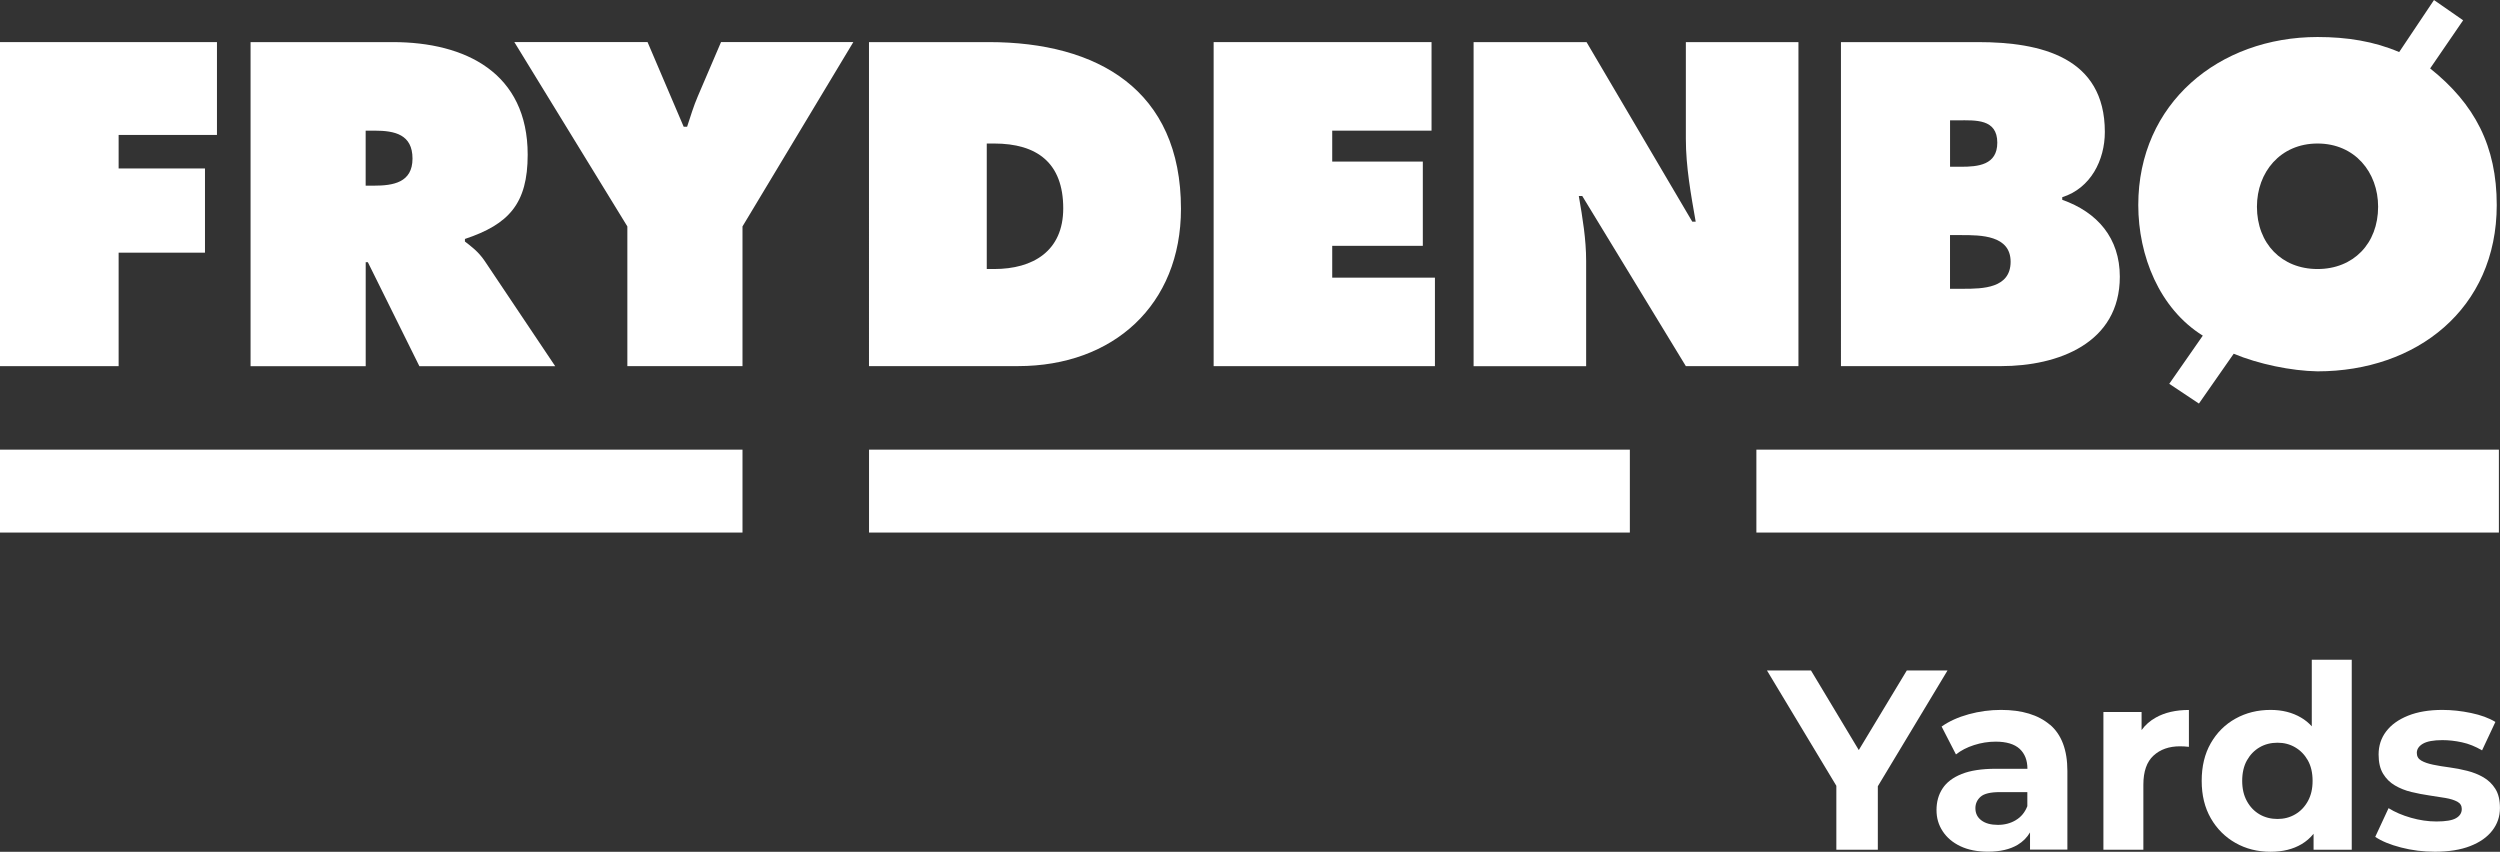
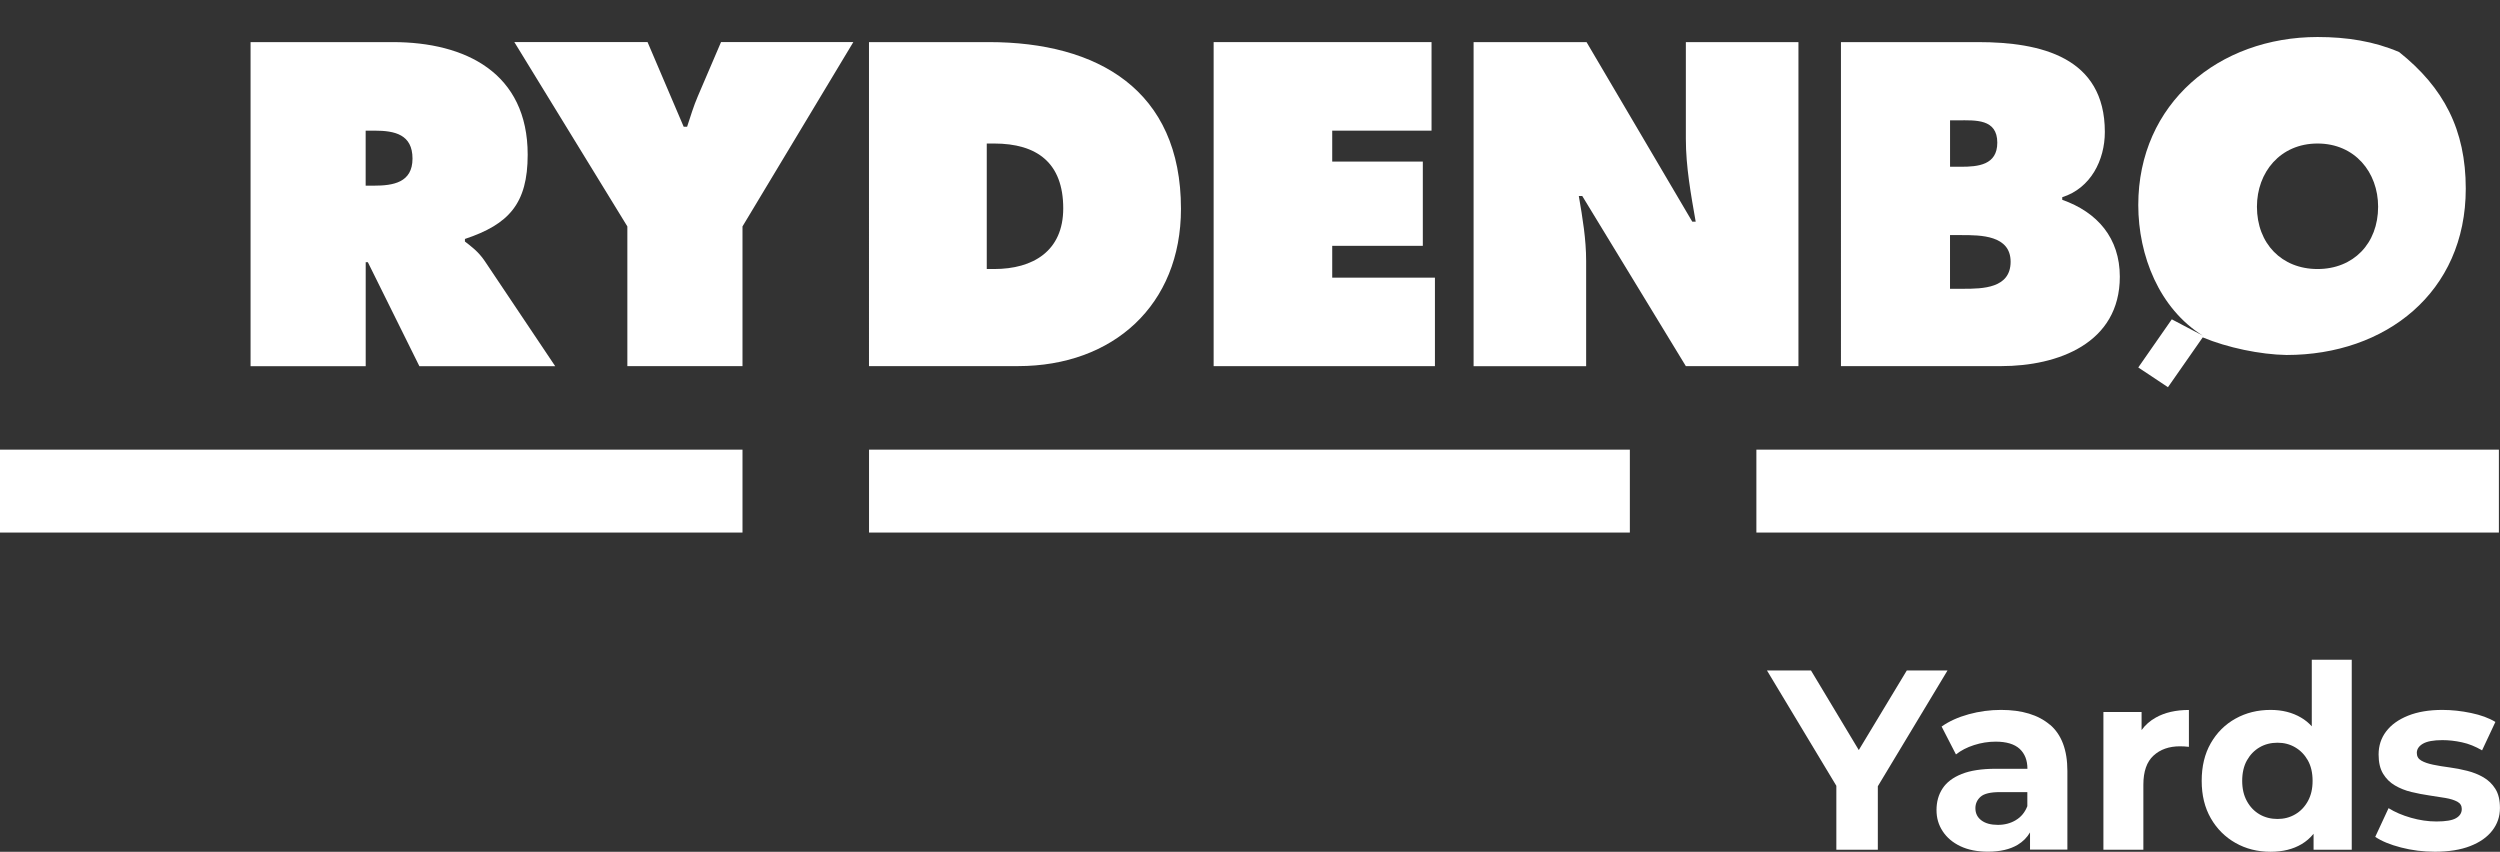
<svg xmlns="http://www.w3.org/2000/svg" id="Layer_2" data-name="Layer 2" viewBox="0 0 559.33 190.57">
  <rect x="0" y="0" width="559.33" height="190.57" fill="#333333" stroke="none" />
  <defs>
    <style>
      .cls-1 {
        fill: #fff;
      }
    </style>
  </defs>
  <g id="Layer_1-2" data-name="Layer 1">
    <g>
      <g>
-         <polygon class="cls-1" points="0 9.42 48.54 9.42 48.54 30.19 26.54 30.19 26.54 37.69 45.86 37.69 45.86 56.53 26.54 56.53 26.54 81.92 0 81.92 0 9.42" />
        <path class="cls-1" d="M56.05,9.42h31.82c16.33,0,30.19,6.92,30.19,25.19,0,10.97-4.23,15.58-14.04,18.85v.58c1.35,1.05,2.98,2.21,4.42,4.34l15.78,23.55h-30.39l-11.53-23.27h-.48v23.27h-25.76V9.42ZM81.81,41.54h1.83c4.32,0,8.65-.68,8.65-6.06s-3.94-6.25-8.47-6.25h-2.01v12.31Z" />
        <path class="cls-1" d="M144.88,9.42l8.08,18.93h.77c.76-2.31,1.44-4.6,2.4-6.82l5.19-12.12h29.6l-24.8,41.25v31.25h-25.76v-31.25l-25.29-41.25h29.81Z" />
        <g>
          <path class="cls-1" d="M194.43,9.42h26.81c24.32,0,42.98,10.68,42.98,37.29,0,21.55-15.18,35.2-36.44,35.2h-33.36V9.42ZM220.77,60.19h1.64c8.74,0,15.47-4.04,15.47-13.57,0-10.18-5.86-14.51-15.47-14.51h-1.64v28.08Z" />
          <polygon class="cls-1" points="271.53 9.42 320.28 9.42 320.28 29.23 298.06 29.23 298.06 36.15 318.33 36.15 318.33 55 298.06 55 298.06 62.12 321.04 62.12 321.04 81.92 271.53 81.92 271.53 9.42" />
          <path class="cls-1" d="M329.69,9.42h25.27l23.66,40.18h.76c-1.06-6.05-2.2-12.3-2.2-18.45V9.42h25.19v72.5h-25.19l-23.18-38.07h-.77c.86,4.99,1.64,9.71,1.64,14.53v23.55h-25.18V9.42Z" />
          <path class="cls-1" d="M411.88,9.42h30.68c14.03,0,28.36,3.36,28.36,20.1,0,6.34-3.19,12.6-9.53,14.6v.58c7.88,2.79,12.88,8.56,12.88,17.21,0,14.9-13.84,20-26.53,20h-35.86V9.42ZM438.71,37.31c3.84,0,8.15-.38,8.15-5.39,0-5.38-4.9-5-8.74-5h-1.83v10.39h2.42ZM436.29,64.61h2.99c4.32,0,10.56-.1,10.56-6.05s-6.73-5.96-10.95-5.96h-2.61v12.02Z" />
-           <path class="cls-1" d="M492.83,75.09c-9.71-6.05-14.43-17.87-14.43-29.22,0-22.79,18.09-37.59,40.11-37.59,6.62,0,12.67.97,18.26,3.37l7.79-11.64,6.52,4.53-7.38,10.77c9.99,7.97,14.9,17.39,14.9,30.56,0,23.27-17.98,37.21-40.09,37.21-5.86-.09-13.28-1.64-18.76-3.94l-7.78,11.15-6.64-4.42,7.5-10.77ZM504.95,46.25c0,8.26,5.56,13.94,13.56,13.94s13.55-5.68,13.55-13.94c0-7.69-5.19-14.14-13.55-14.14s-13.56,6.45-13.56,14.14" />
+           <path class="cls-1" d="M492.83,75.09c-9.71-6.05-14.43-17.87-14.43-29.22,0-22.79,18.09-37.59,40.11-37.59,6.62,0,12.67.97,18.26,3.37c9.99,7.97,14.9,17.39,14.9,30.56,0,23.27-17.98,37.21-40.09,37.21-5.86-.09-13.28-1.64-18.76-3.94l-7.78,11.15-6.64-4.42,7.5-10.77ZM504.95,46.25c0,8.26,5.56,13.94,13.56,13.94s13.55-5.68,13.55-13.94c0-7.69-5.19-14.14-13.55-14.14s-13.56,6.45-13.56,14.14" />
        </g>
      </g>
      <rect class="cls-1" x="194.43" y="100.6" width="170.22" height="18.55" />
      <rect class="cls-1" y="100.6" width="166.12" height="18.55" />
      <rect class="cls-1" x="392.96" y="100.6" width="166.12" height="18.55" />
    </g>
    <g>
      <polygon class="cls-1" points="435.72 150.01 426.61 150.01 415.87 167.81 405.18 150.01 395.33 150.01 410.85 175.81 410.85 190.11 420.13 190.11 420.13 175.91 435.72 150.01" />
      <path class="cls-1" d="M458.63,162.15c-2.6-2.21-6.24-3.32-10.94-3.32-2.44,0-4.85.32-7.22.97-2.37.65-4.39,1.57-6.07,2.75l3.21,6.24c1.11-.88,2.45-1.58,4.04-2.09,1.58-.51,3.2-.77,4.84-.77,2.41,0,4.19.54,5.36,1.6,1.16,1.07,1.75,2.56,1.75,4.47h-7.1c-3.13,0-5.67.39-7.62,1.17-1.95.78-3.37,1.86-4.27,3.24-.9,1.37-1.35,2.98-1.35,4.81s.46,3.34,1.38,4.75c.92,1.41,2.23,2.53,3.95,3.35s3.78,1.23,6.19,1.23c2.71,0,4.93-.52,6.65-1.55,1.16-.7,2.08-1.62,2.75-2.76v3.85h8.36v-17.59c0-4.7-1.3-8.15-3.9-10.37ZM451.01,183.49c-1.18.71-2.52,1.06-4.01,1.06-1.57,0-2.8-.33-3.69-1-.9-.67-1.35-1.58-1.35-2.72,0-1.03.39-1.89,1.17-2.58.78-.69,2.22-1.03,4.32-1.03h6.13v3.15c-.54,1.37-1.39,2.42-2.58,3.12Z" />
      <path class="cls-1" d="M479.14,163.34v-4.05h-8.54v30.82h8.94v-14.55c0-2.94.75-5.11,2.26-6.5,1.51-1.39,3.48-2.09,5.93-2.09.34,0,.67,0,.97.03.31.02.65.05,1.03.09v-8.25c-2.9,0-5.37.56-7.39,1.69-1.3.72-2.37,1.66-3.21,2.82Z" />
      <path class="cls-1" d="M517.23,162.51c-.71-.78-1.51-1.44-2.41-1.96-1.95-1.15-4.22-1.72-6.82-1.72-2.9,0-5.52.65-7.85,1.95-2.33,1.3-4.17,3.13-5.53,5.5-1.36,2.37-2.03,5.18-2.03,8.42s.68,6,2.03,8.36c1.36,2.37,3.2,4.21,5.53,5.53,2.33,1.32,4.94,1.98,7.85,1.98,2.71,0,5.03-.57,6.96-1.72,1.01-.6,1.9-1.37,2.66-2.31v3.57h8.54v-42.5h-8.94v14.91ZM516.34,179.25c-.71,1.28-1.65,2.26-2.84,2.95-1.18.69-2.5,1.03-3.95,1.03s-2.83-.34-4.01-1.03c-1.18-.69-2.13-1.67-2.83-2.95-.71-1.28-1.06-2.8-1.06-4.55s.35-3.32,1.06-4.58c.71-1.26,1.65-2.23,2.83-2.92,1.18-.69,2.52-1.03,4.01-1.03s2.77.34,3.95,1.03c1.18.69,2.13,1.66,2.84,2.92.71,1.26,1.06,2.79,1.06,4.58s-.35,3.27-1.06,4.55Z" />
      <path class="cls-1" d="M558.3,176.5c-.69-1.09-1.58-1.95-2.66-2.58s-2.3-1.12-3.64-1.46c-1.34-.34-2.66-.6-3.98-.77-1.32-.17-2.53-.37-3.64-.6-1.11-.23-2-.53-2.66-.92-.67-.38-1-.95-1-1.72,0-.84.46-1.53,1.37-2.06.92-.53,2.37-.8,4.35-.8,1.41,0,2.87.16,4.38.49,1.51.32,3.01.93,4.5,1.8l2.98-6.36c-1.45-.88-3.27-1.55-5.44-2-2.18-.46-4.32-.69-6.42-.69-2.98,0-5.54.43-7.68,1.29-2.14.86-3.77,2.03-4.9,3.52-1.13,1.49-1.69,3.21-1.69,5.16,0,1.76.33,3.19,1,4.3.67,1.11,1.56,1.99,2.66,2.63,1.11.65,2.33,1.14,3.67,1.46,1.34.32,2.66.58,3.98.77,1.32.19,2.53.38,3.64.57,1.11.19,1.99.47,2.66.83.67.36,1,.91,1,1.63,0,.88-.43,1.57-1.29,2.06-.86.5-2.32.74-4.38.74-1.87,0-3.77-.28-5.7-.83-1.93-.55-3.6-1.27-5.01-2.15l-2.98,6.42c1.41.96,3.33,1.75,5.76,2.38,2.42.63,4.95.95,7.59.95,3.09,0,5.72-.42,7.88-1.26,2.16-.84,3.81-1.99,4.95-3.47,1.15-1.47,1.72-3.16,1.72-5.07,0-1.76-.34-3.18-1.03-4.27Z" />
    </g>
  </g>
</svg>